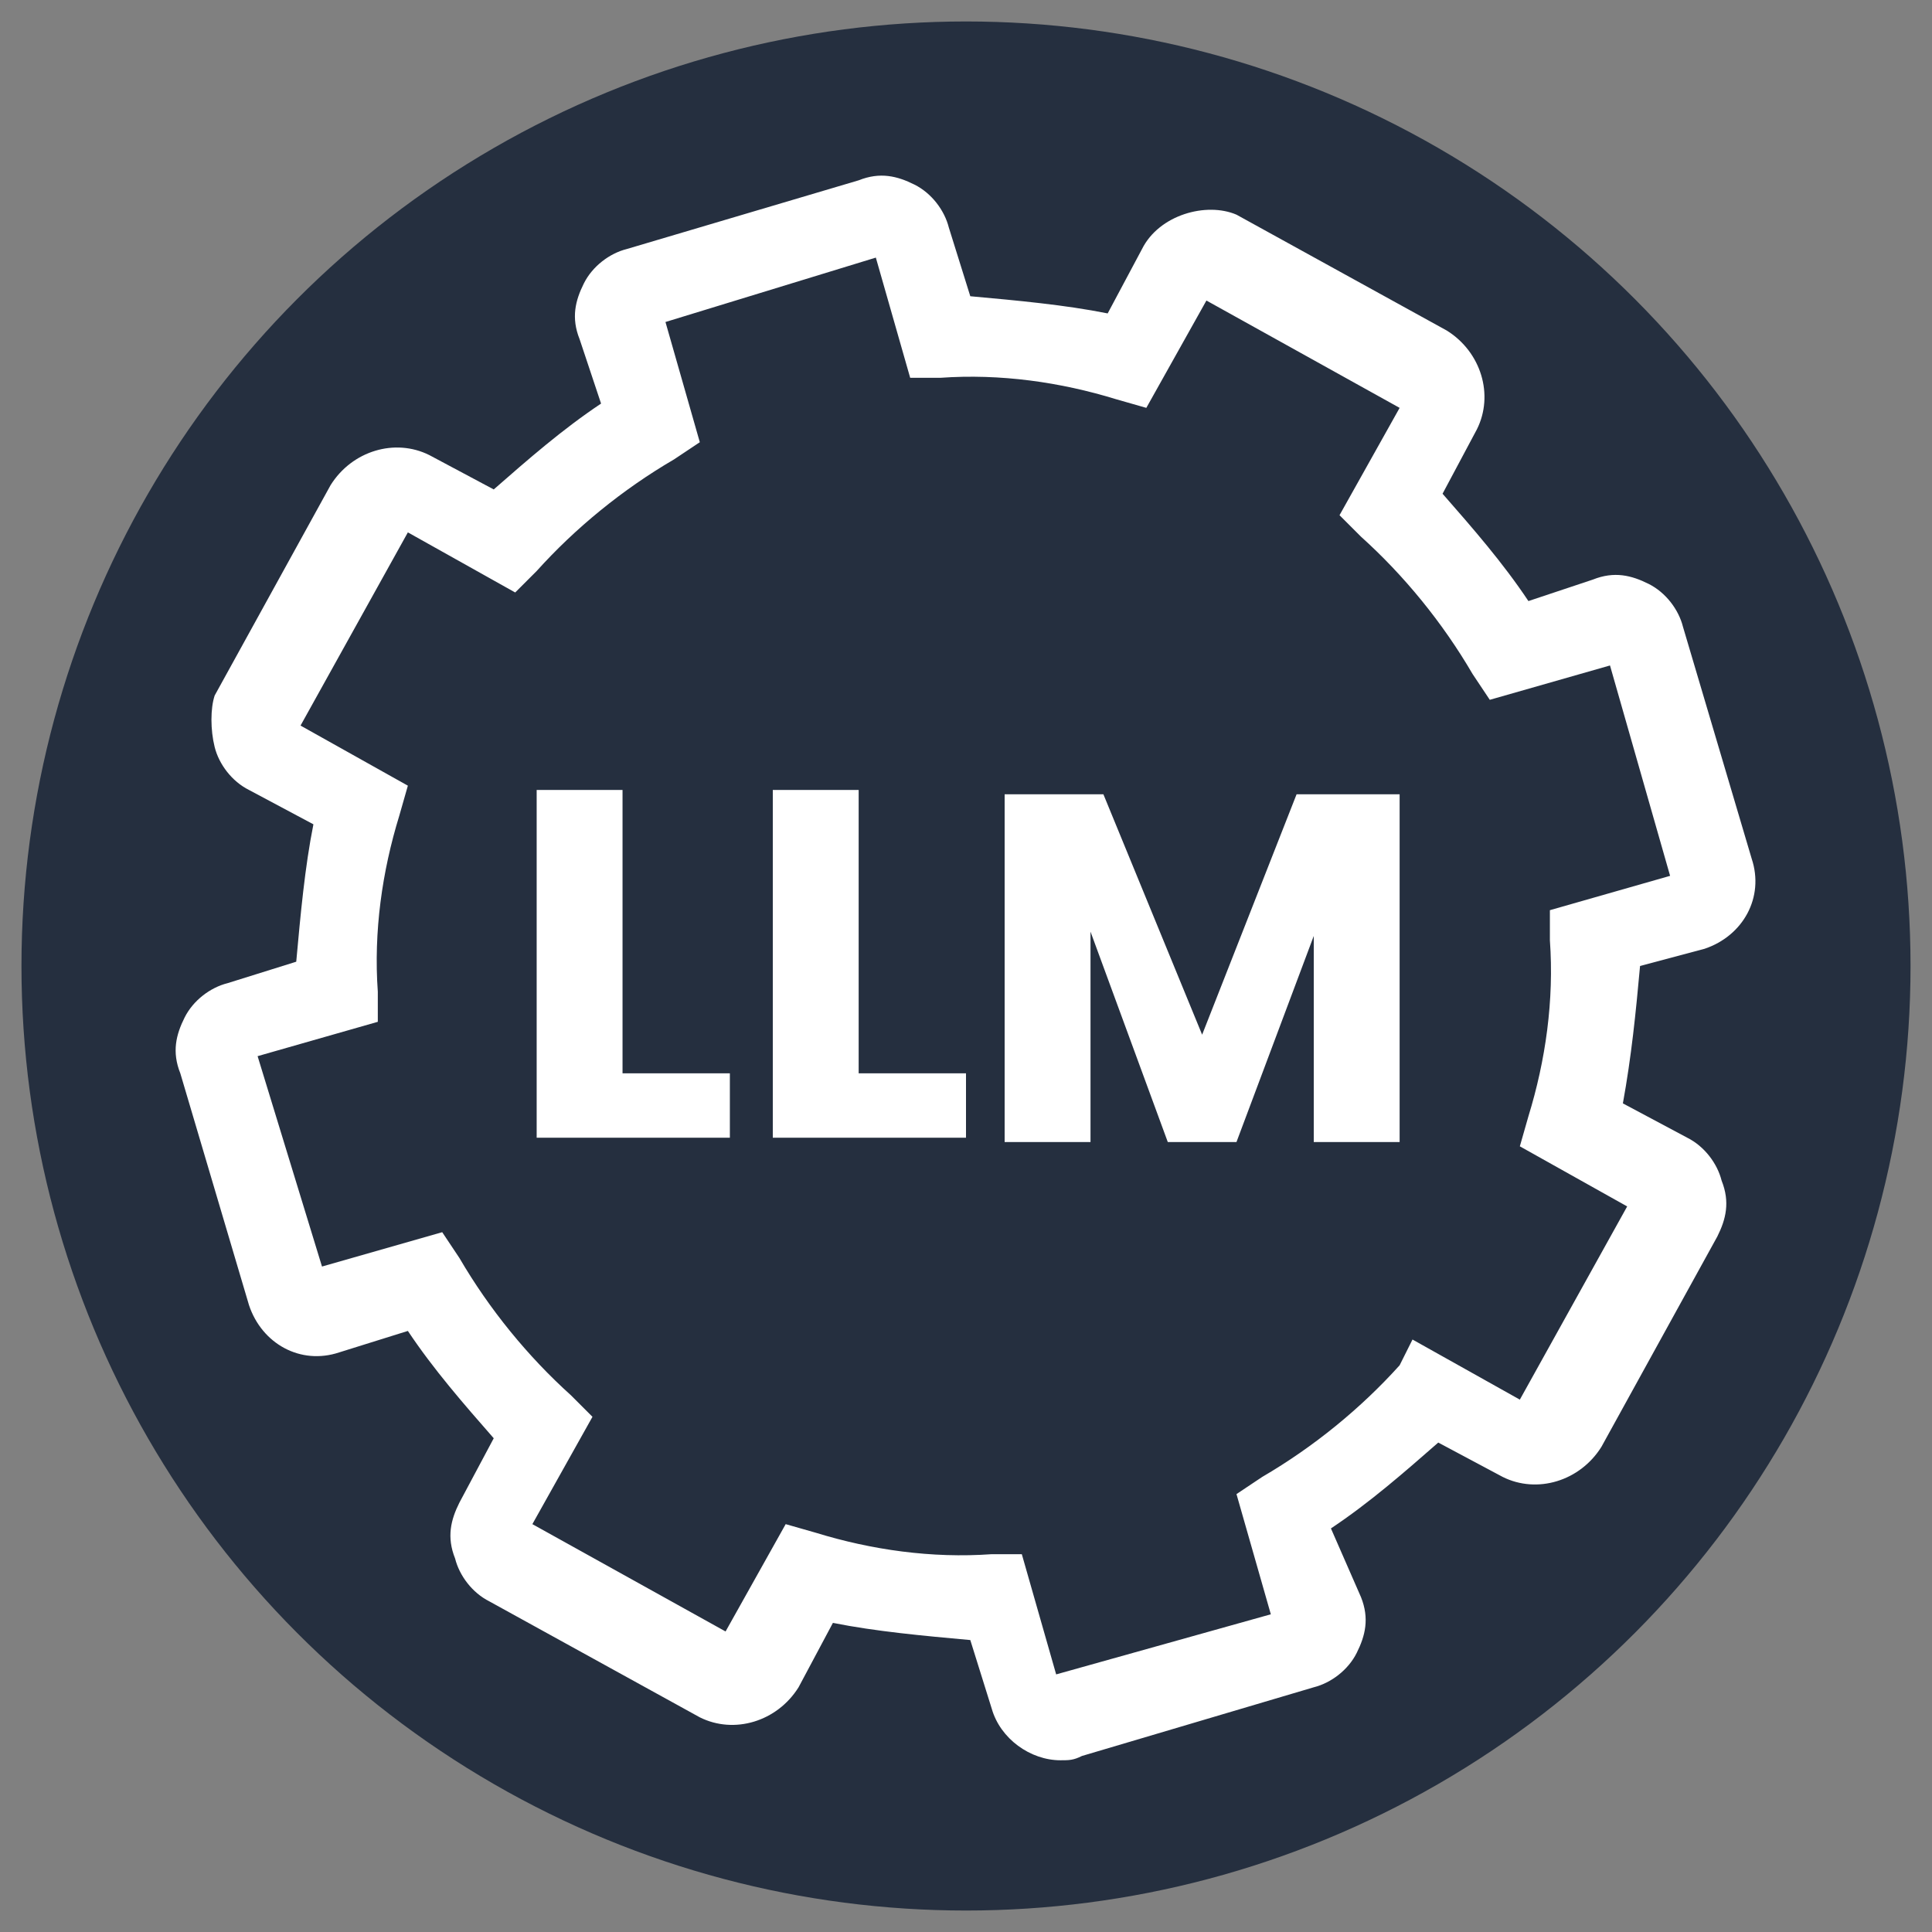
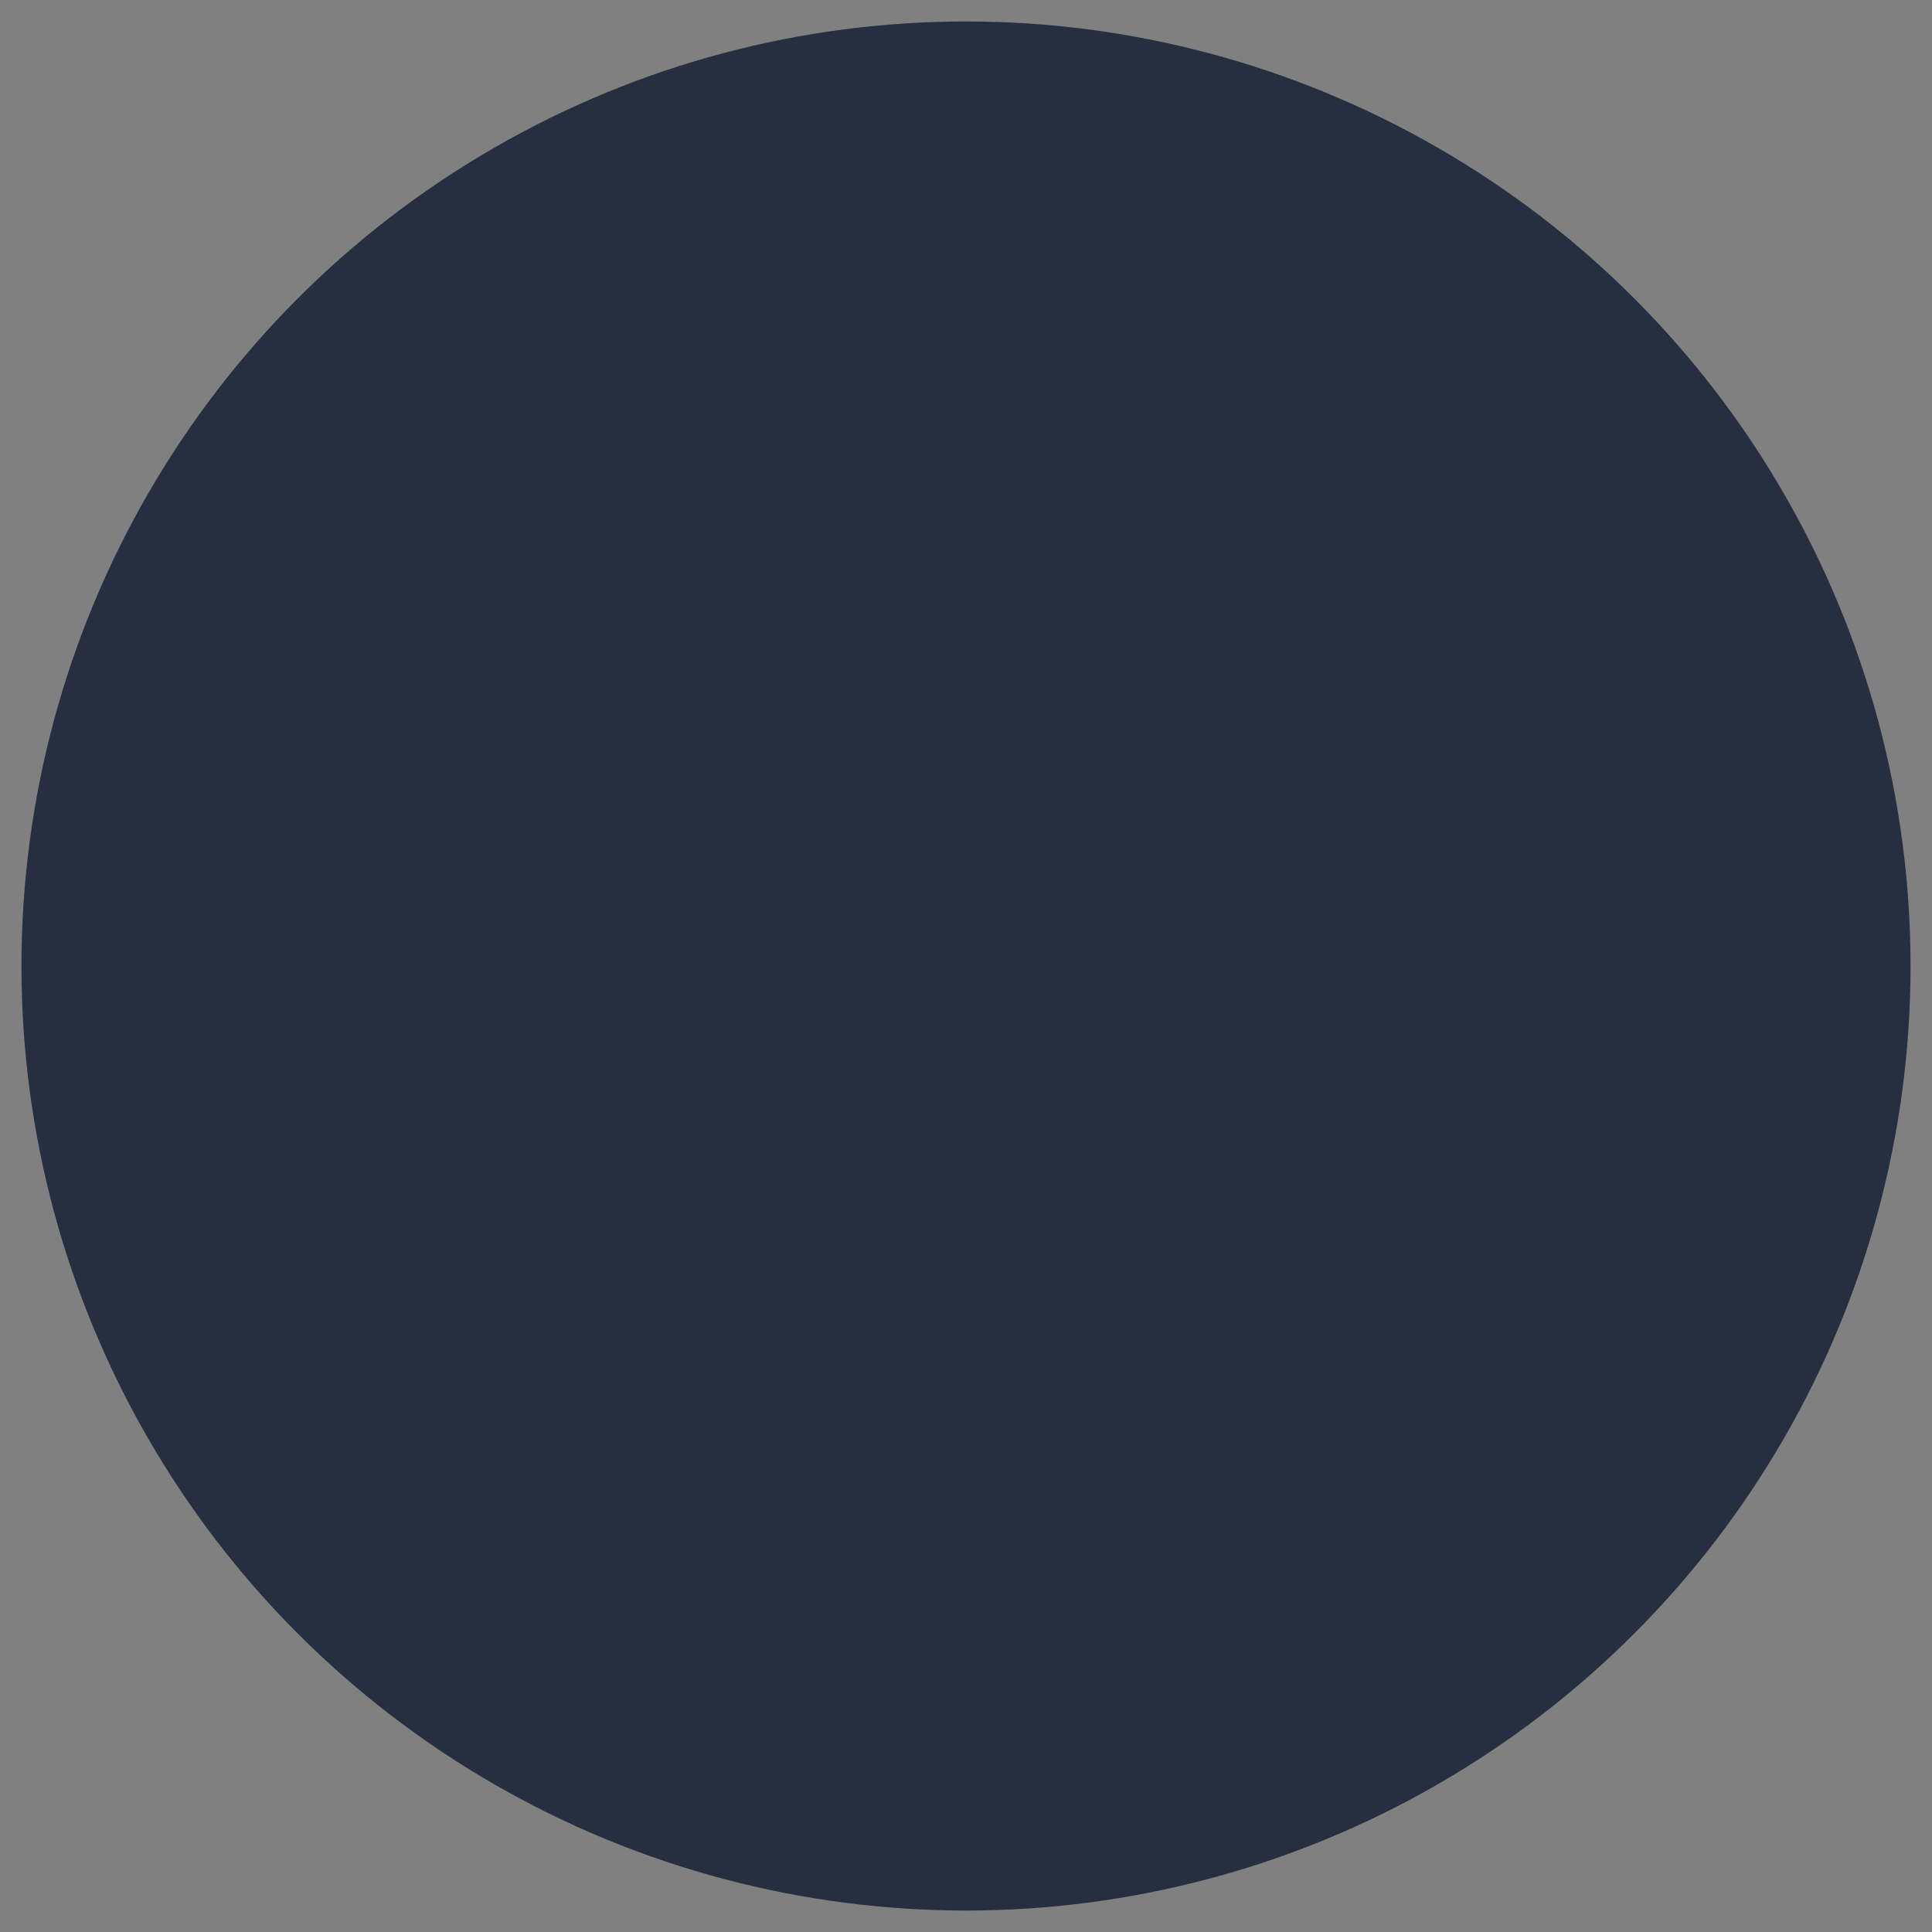
<svg xmlns="http://www.w3.org/2000/svg" version="1.1" id="Слой_1" x="0" y="0" viewBox="0 0 45 45" style="enable-background:new 0 0 45 45" xml:space="preserve">
  <rect x="0" y="0" width="45" height="45" fill="#808080" stroke="none" />
  <style>.st1{fill:#fff}</style>
  <circle cx="22.5" cy="22.5" r="22" style="fill:#252f3f" />
-   <path class="st1" d="M14.4 25H17v1.5h-4.5v-8.1h2V25zM19.9 25h2.6v1.5H18v-8.1h2V25zM32.6 18.5v8.1h-2v-4.8l-1.8 4.8h-1.6l-1.8-4.9v4.9h-2v-8.1h2.3l2.3 5.6 2.2-5.6h2.4z" />
-   <path class="st1" d="M39.7 22.1c.9-.3 1.4-1.2 1.1-2.1l-1.6-5.4c-.1-.4-.4-.8-.8-1-.4-.2-.8-.3-1.3-.1l-1.5.5c-.6-.9-1.3-1.7-2-2.5l.8-1.5c.4-.8.1-1.8-.7-2.3L28.8 5c-.7-.3-1.8 0-2.2.8l-.8 1.5c-1-.2-2.1-.3-3.2-.4l-.5-1.6c-.1-.4-.4-.8-.8-1-.4-.2-.8-.3-1.3-.1l-5.4 1.6c-.4.1-.8.4-1 .8-.2.4-.3.8-.1 1.3l.5 1.5c-.9.6-1.7 1.3-2.5 2l-1.5-.8c-.8-.4-1.8-.1-2.3.7L5 16.2c-.1.3-.1.8 0 1.2.1.4.4.8.8 1l1.5.8c-.2 1-.3 2.1-.4 3.2l-1.6.5c-.4.1-.8.4-1 .8-.2.4-.3.8-.1 1.3l1.6 5.4c.3.9 1.2 1.4 2.1 1.1l1.6-.5c.6.9 1.3 1.7 2 2.5l-.8 1.5c-.2.4-.3.8-.1 1.3.1.4.4.8.8 1l4.9 2.7c.8.4 1.8.1 2.3-.7l.8-1.5c1 .2 2.1.3 3.2.4l.5 1.6c.2.7.9 1.2 1.6 1.2.2 0 .3 0 .5-.1l5.4-1.6c.4-.1.8-.4 1-.8.2-.4.3-.8.1-1.3l-.7-1.6c.9-.6 1.7-1.3 2.5-2l1.5.8c.8.4 1.8.1 2.3-.7l2.7-4.9c.2-.4.3-.8.1-1.3-.1-.4-.4-.8-.8-1l-1.5-.8c.2-1.1.3-2.1.4-3.2l1.5-.4zm-7.1 9.7c-.9 1-2 1.9-3.2 2.6l-.6.4.8 2.8-5 1.4-.8-2.8h-.7c-1.4.1-2.8-.1-4.1-.5l-.7-.2-1.4 2.5-4.5-2.5 1.4-2.5-.5-.5c-1-.9-1.9-2-2.6-3.2l-.4-.6-2.8.8L6 24.6l2.8-.8v-.7c-.1-1.4.1-2.8.5-4.1l.2-.7L7 16.9l2.5-4.5 2.5 1.4.5-.5c.9-1 2-1.9 3.2-2.6l.6-.4-.8-2.8L20.4 6l.8 2.8h.7c1.4-.1 2.8.1 4.1.5l.7.2L28.1 7l4.5 2.5-1.4 2.5.5.5c1 .9 1.9 2 2.6 3.2l.4.6 2.8-.8 1.4 4.9-2.8.8v.7c.1 1.4-.1 2.8-.5 4.1l-.2.7 2.5 1.4-2.5 4.5-2.5-1.4-.3.6z" />
</svg>